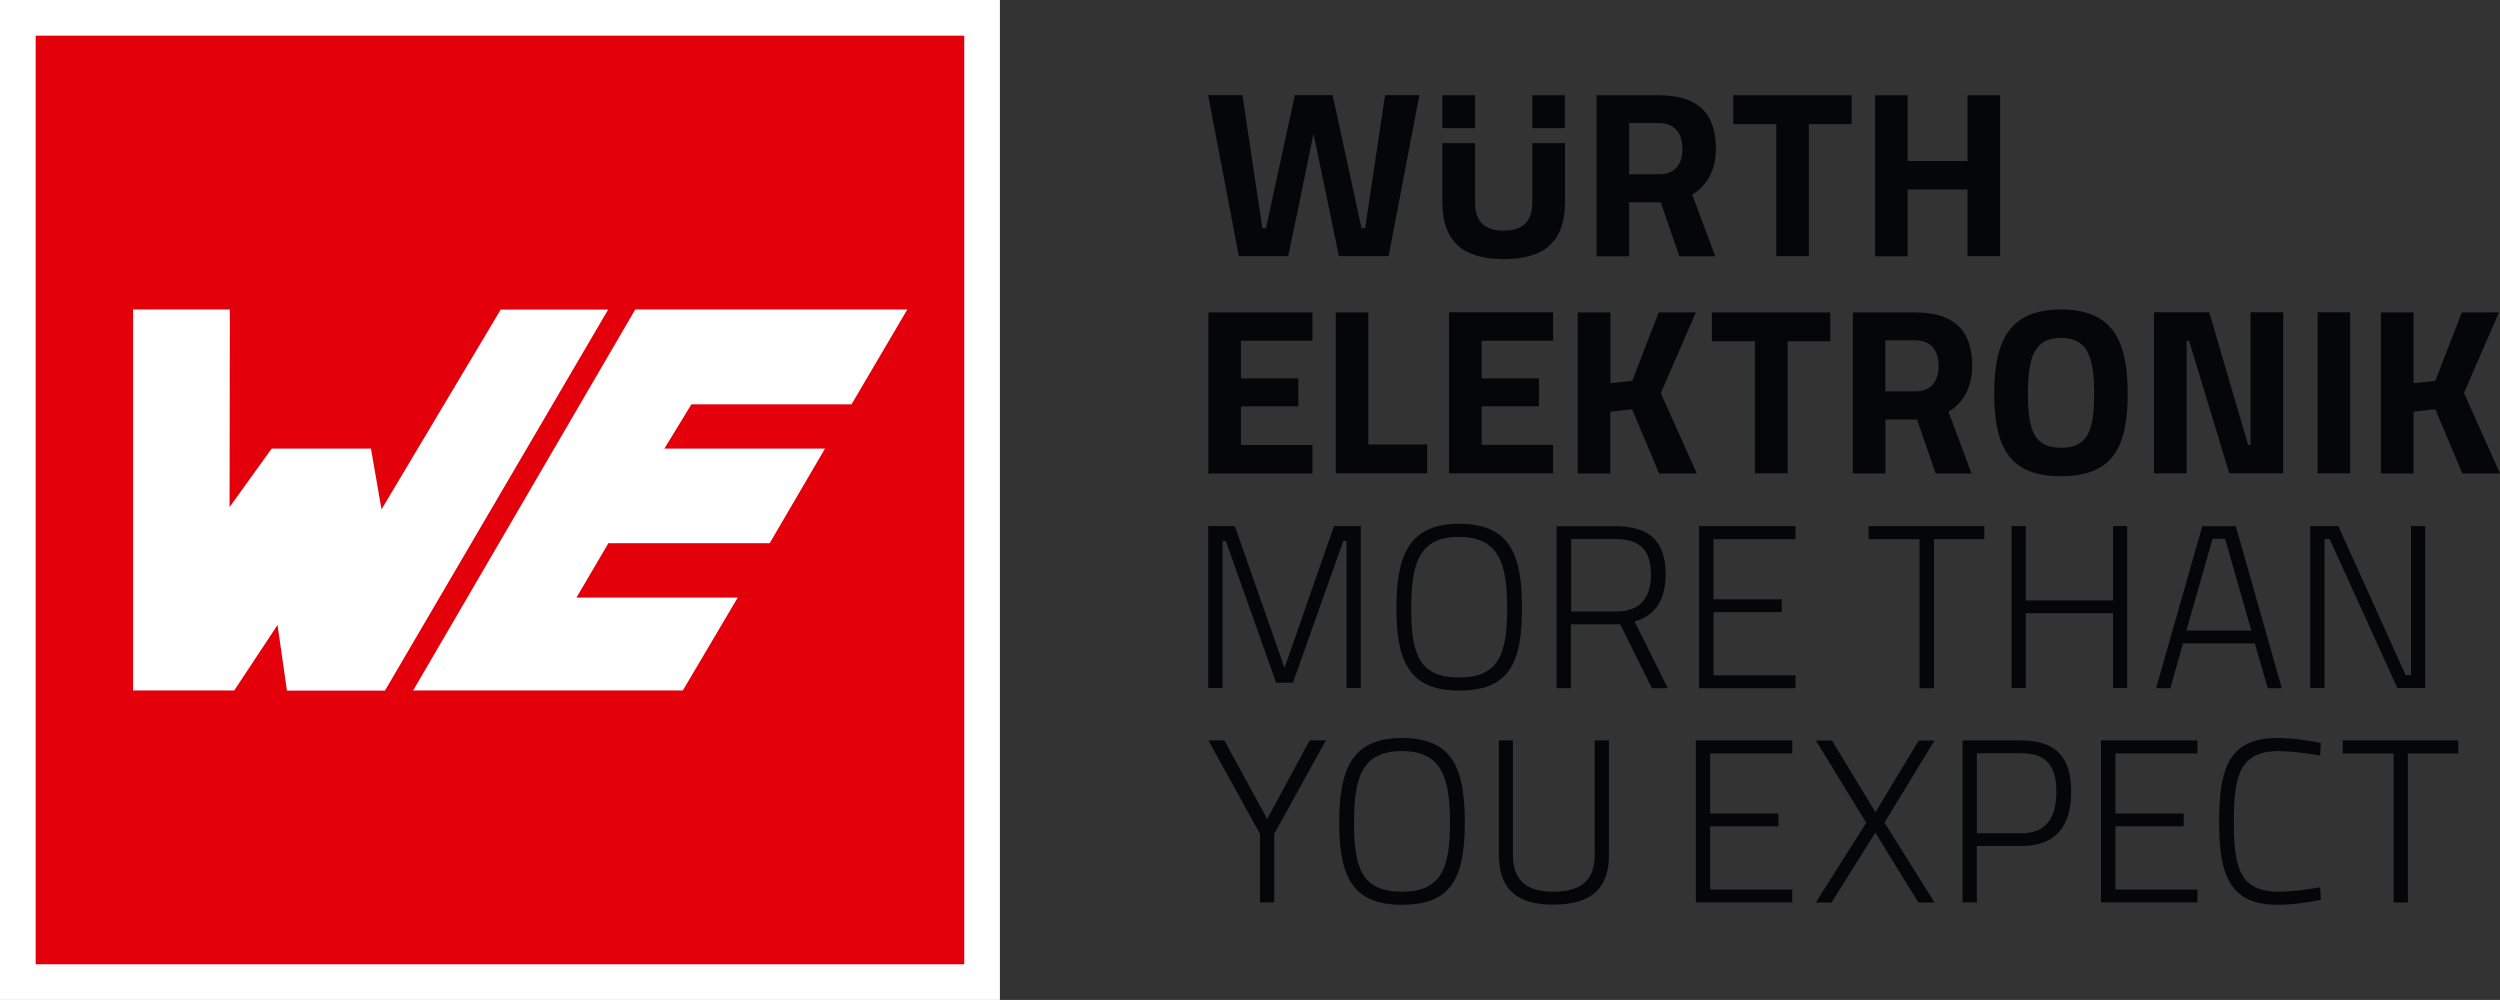
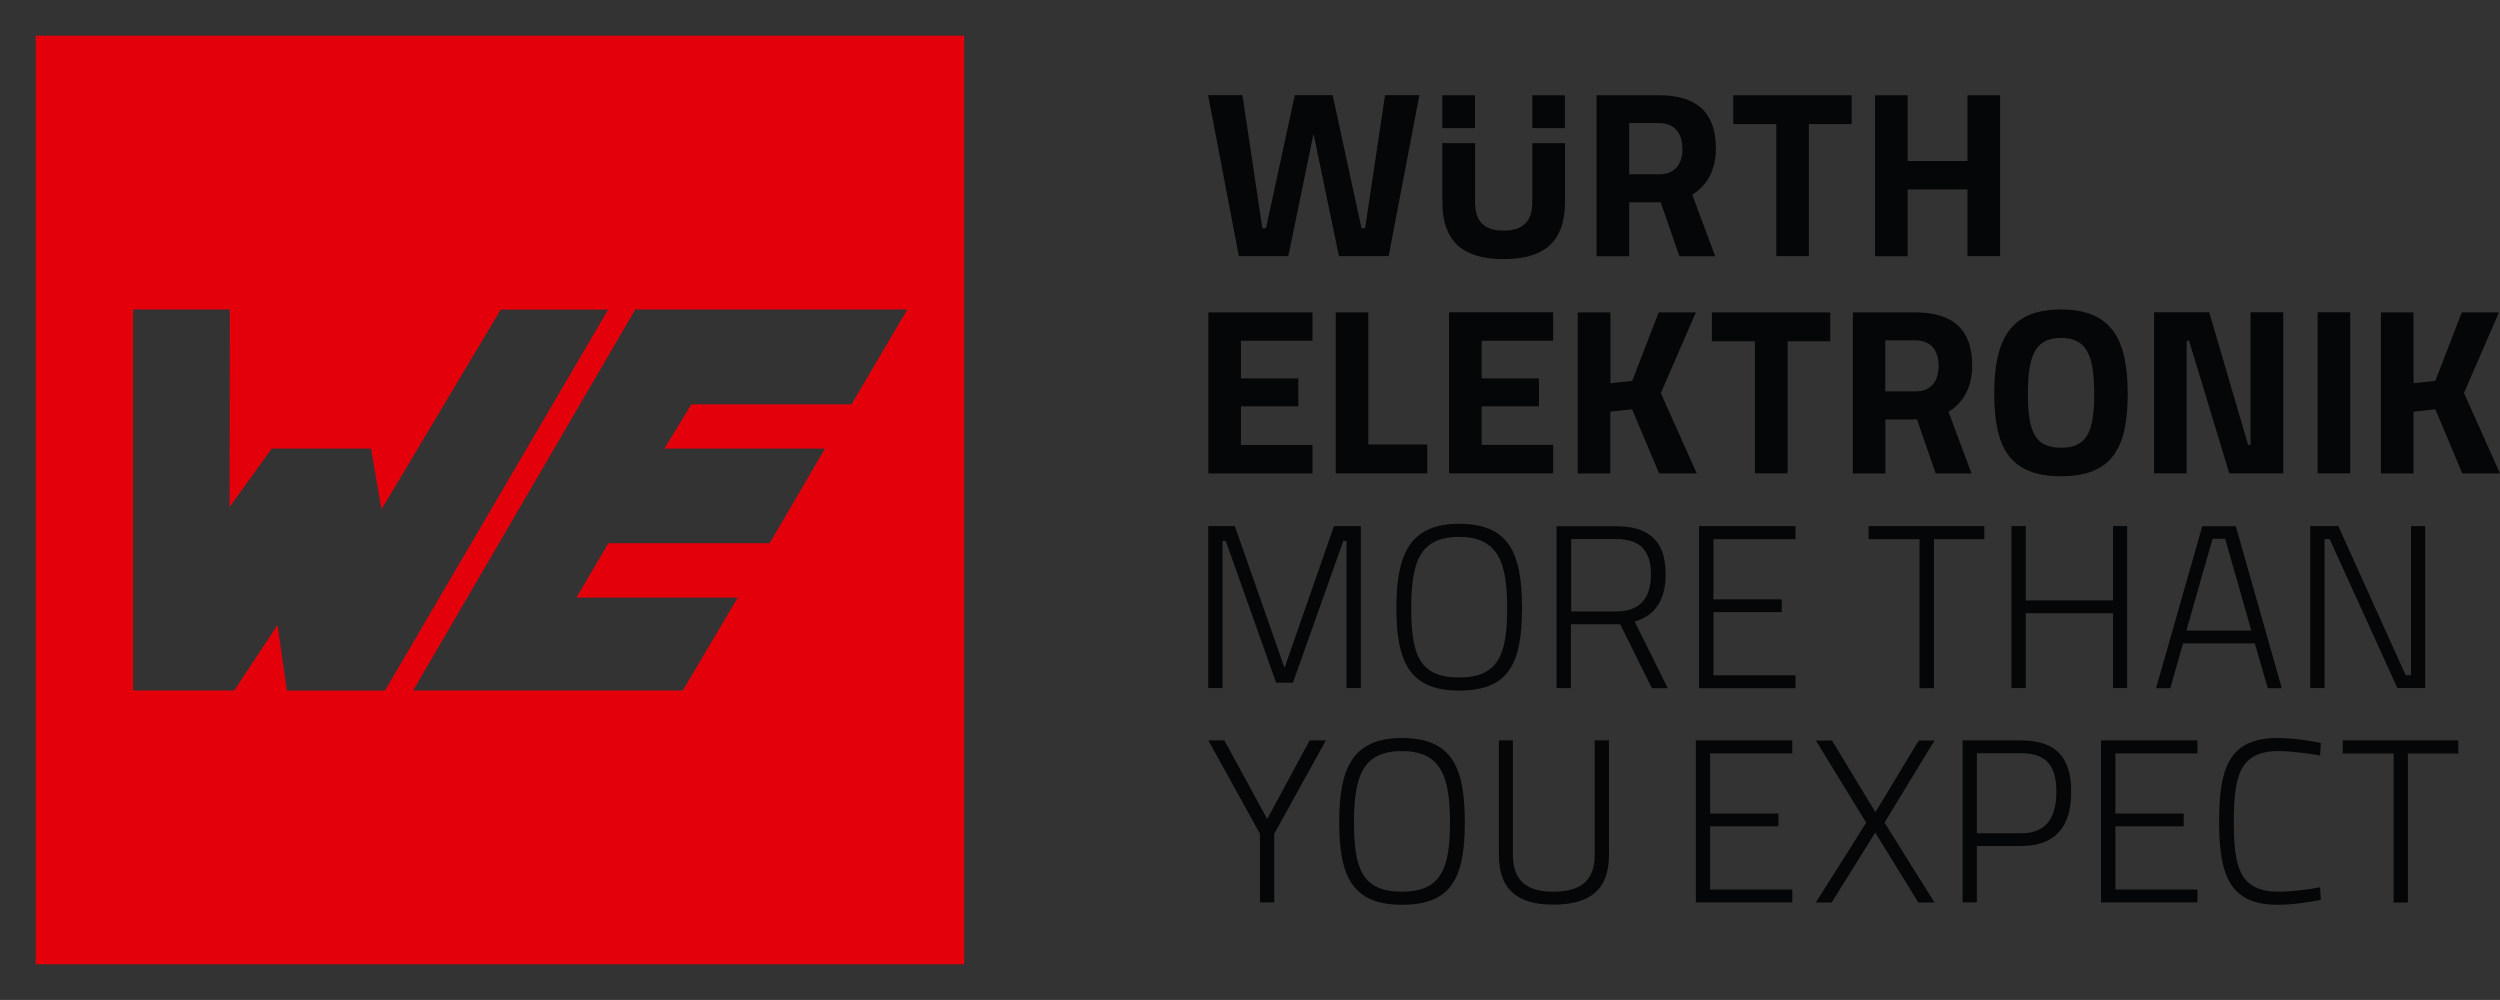
<svg xmlns="http://www.w3.org/2000/svg" id="Layer_1" data-name="Layer 1" viewBox="0 0 187.09 74.83">
  <rect x="0" y="0" width="187.09" height="74.83" fill="#333333" stroke="none" />
  <defs>
    <style>
      .cls-1 {
        fill: #fff;
      }

      .cls-1, .cls-2, .cls-3 {
        stroke-width: 0px;
      }

      .cls-2 {
        fill: #050607;
      }

      .cls-3 {
        fill: #e3000b;
      }
    </style>
  </defs>
  <g>
-     <rect class="cls-1" width="74.83" height="74.83" />
    <path class="cls-3" d="M2.67,2.67v69.49h69.49V2.67H2.67ZM21.47,51.67l-.7-4.9-3.24,4.9h-7.57v-28.51h7.24l-.02,14.79,3.15-4.38h7.43l.79,4.55,8.92-14.95h8.04l-16.7,28.51h-7.35ZM63.72,30.26h-11.98l-2.02,3.31h12.02l-4.14,7.08h-12.07l-2.39,4.07h12.07l-4.11,6.95h-20.18l16.62-28.51h20.36l-4.17,7.09Z" />
  </g>
  <path class="cls-2" d="M183.98,55.41h-8.66v.98h3.81v11.15h1.07v-11.15h3.77v-.98ZM166.07,61.52c0,3.94.78,6.19,4.36,6.19,1.14,0,2.41-.19,3.25-.37l-.05-.94c-.85.16-2.1.33-3.1.33-2.91,0-3.36-1.8-3.36-5.22s.43-5.3,3.34-5.3c.97,0,2.35.19,3.12.33l.05-.94c-.78-.16-2.04-.37-3.25-.37-3.65,0-4.36,2.3-4.36,6.28M168.47,47.19h-4.85l1.96-6.87h.94l1.96,6.87ZM169.7,51.5h1.06l-3.44-12.12h-2.51l-3.46,12.12h1.07l.95-3.35h5.37l.97,3.35ZM164.45,55.41h-7.22v12.12h7.22v-.96h-6.14v-4.73h5.11v-.96h-5.11v-4.5h6.14v-.98ZM158.13,39.37v5.56h-6.53v-5.56h-1.07v12.12h1.07v-5.6h6.53v5.6h1.06v-12.12h-1.06ZM147.94,56.37h3.32c1.87,0,2.63.93,2.63,2.88s-.76,3.11-2.63,3.11h-3.32v-5.98ZM151.27,55.41h-4.4v12.12h1.07v-4.22h3.32c2.58,0,3.74-1.46,3.74-4.06s-1.16-3.84-3.74-3.84M144.73,51.5v-11.15h3.77v-.98h-8.66v.98h3.81v11.15h1.07ZM135.89,55.41l3.77,6.16-3.77,5.97h1.18l3.27-5.23,3.22,5.23h1.21l-3.74-5.98,3.74-6.14h-1.18l-3.24,5.36-3.25-5.36h-1.21ZM133.78,35.42v-9.88h3.19v-2.16h-8.86v2.16h3.22v9.88h2.45ZM127.15,51.5h7.22v-.96h-6.14v-4.73h5.11v-.96h-5.11v-4.5h6.14v-.98h-7.22v12.12ZM134.13,55.41h-7.22v12.12h7.22v-.96h-6.15v-4.73h5.11v-.96h-5.11v-4.5h6.15v-.98ZM117.58,45.76v-5.42h3.34c1.8,0,2.63.84,2.63,2.65,0,1.62-.68,2.77-2.63,2.77h-3.34ZM117.58,46.72h3.67l2.37,4.78h1.19l-2.48-4.99c1.61-.44,2.32-1.71,2.32-3.54,0-2.51-1.26-3.59-3.74-3.59h-4.42v12.12h1.07v-4.78ZM113.23,55.41h-1.06v8.56c0,2.7,1.51,3.73,4.05,3.73,2.68,0,4.19-1.03,4.19-3.73v-8.56h-1.07v8.56c0,2.02-1.13,2.76-3.12,2.76-1.87,0-3-.75-3-2.76v-8.56ZM110.88,33.3v-2.89h4.29v-2.09h-4.29v-2.82h5.35v-2.13h-7.79v12.05h7.79v-2.13h-5.35ZM109.19,40.18c2.93,0,3.6,1.92,3.6,5.32s-.6,5.2-3.6,5.2-3.58-1.76-3.58-5.2.64-5.32,3.58-5.32M109.19,39.2c-3.7,0-4.69,2.3-4.69,6.3s.97,6.18,4.69,6.18,4.71-2.01,4.71-6.18-1-6.3-4.71-6.3M101.33,61.53c0-3.42.64-5.32,3.58-5.32s3.6,1.92,3.6,5.32-.61,5.2-3.6,5.2-3.58-1.76-3.58-5.2M100.22,61.53c0,4.03.97,6.18,4.69,6.18s4.71-2.01,4.71-6.18-1-6.3-4.71-6.3-4.69,2.3-4.69,6.3M91.62,55.41h-1.19l3.86,6.99v5.13h1.07v-5.13l3.86-6.99h-1.21l-3.18,5.88-3.2-5.88ZM92.43,39.37h-2.01v12.12h1.07v-11.01h.24l3.77,10.61h1.26l3.77-10.61h.24v11.01h1.07v-12.12h-2.01l-3.7,10.61-3.72-10.61ZM98.22,23.38h-7.79v12.05h7.79v-2.13h-5.35v-2.89h4.29v-2.09h-4.29v-2.82h5.35v-2.13ZM103.92,19.17l2.3-12.05h-2.57l-1.49,9.96h-.27l-2.16-9.96h-2.83l-2.16,9.96h-.27l-1.49-9.96h-2.57l2.3,12.05h3.7l1.89-9.16,1.9,9.16h3.7ZM99.95,35.42h6.86v-2.16h-4.41v-9.88h-2.44v12.05ZM107.94,9.59h2.44v-2.46h-2.44v2.46ZM114.67,9.59h2.44v-2.46h-2.44v2.46ZM117.12,15.1v-4.39h-2.45v4.44c0,1.42-.71,2.11-2.14,2.11s-2.14-.67-2.14-2.11v-4.44h-2.45v4.39c0,3.01,1.58,4.29,4.59,4.29s4.59-1.27,4.59-4.29M120.51,23.38h-2.44v12.05h2.44v-4.62l1.63-.18,2.02,4.8h2.82l-2.69-6.01,2.62-6.04h-2.78l-1.98,5.12-1.63.18v-5.3ZM125.91,11.13c0,1.06-.5,1.91-1.72,1.91h-2.27v-3.83h2.23c1.17,0,1.75.76,1.75,1.91M128.41,11.1c0-2.75-1.51-3.97-4.25-3.97h-4.68v12.05h2.44v-4.04h2.36l1.4,4.04h2.68l-1.72-4.61c1.1-.69,1.77-1.81,1.77-3.47M135.38,9.29h3.19v-2.16h-8.86v2.16h3.22v9.88h2.44v-9.88ZM141.1,25.47h2.23c1.17,0,1.75.76,1.75,1.91,0,1.06-.5,1.91-1.72,1.91h-2.27v-3.83ZM143.34,23.38h-4.68v12.05h2.44v-4.04h2.36l1.4,4.04h2.68l-1.72-4.61c1.1-.69,1.77-1.81,1.77-3.47,0-2.75-1.5-3.97-4.25-3.97M147.24,19.17h2.44V7.13h-2.44v4.92h-4.48v-4.92h-2.44v12.05h2.44v-5h4.48v5ZM156.72,29.47c0,2.78-.5,4.04-2.48,4.04s-2.48-1.26-2.48-4.04.5-4.18,2.48-4.18,2.48,1.4,2.48,4.18M159.23,29.47c0-4.07-1.2-6.31-4.99-6.31s-5,2.23-5,6.31,1.2,6.17,5,6.17,4.99-2.09,4.99-6.17M166.85,35.42h4.02v-12.05h-2.45v9.92h-.18l-2.91-9.92h-4.13v12.05h2.44v-9.92h.18l3.01,9.92ZM175,39.37h-2.11v12.12h1.07v-11.15h.38l5.07,11.15h2.08v-12.12h-1.06v11.16h-.4l-5.04-11.16ZM173.44,35.42h2.44v-12.05h-2.44v12.05ZM184.39,29.42l2.62-6.04h-2.78l-1.98,5.12-1.63.18v-5.3h-2.44v12.05h2.44v-4.62l1.63-.18,2.02,4.8h2.82l-2.69-6.01Z" />
</svg>